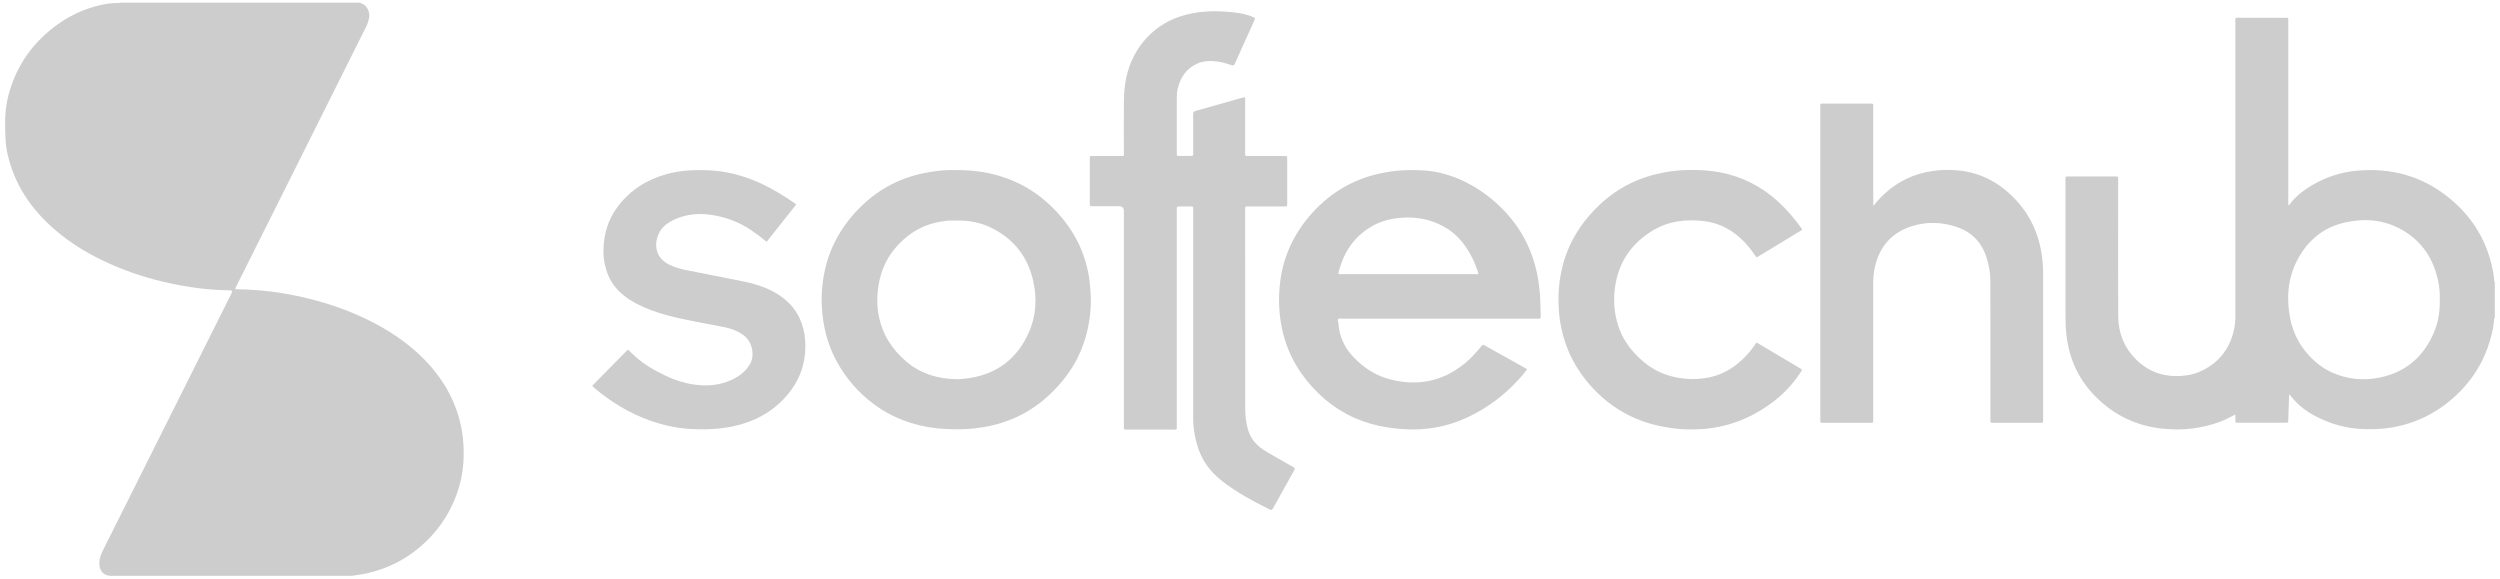
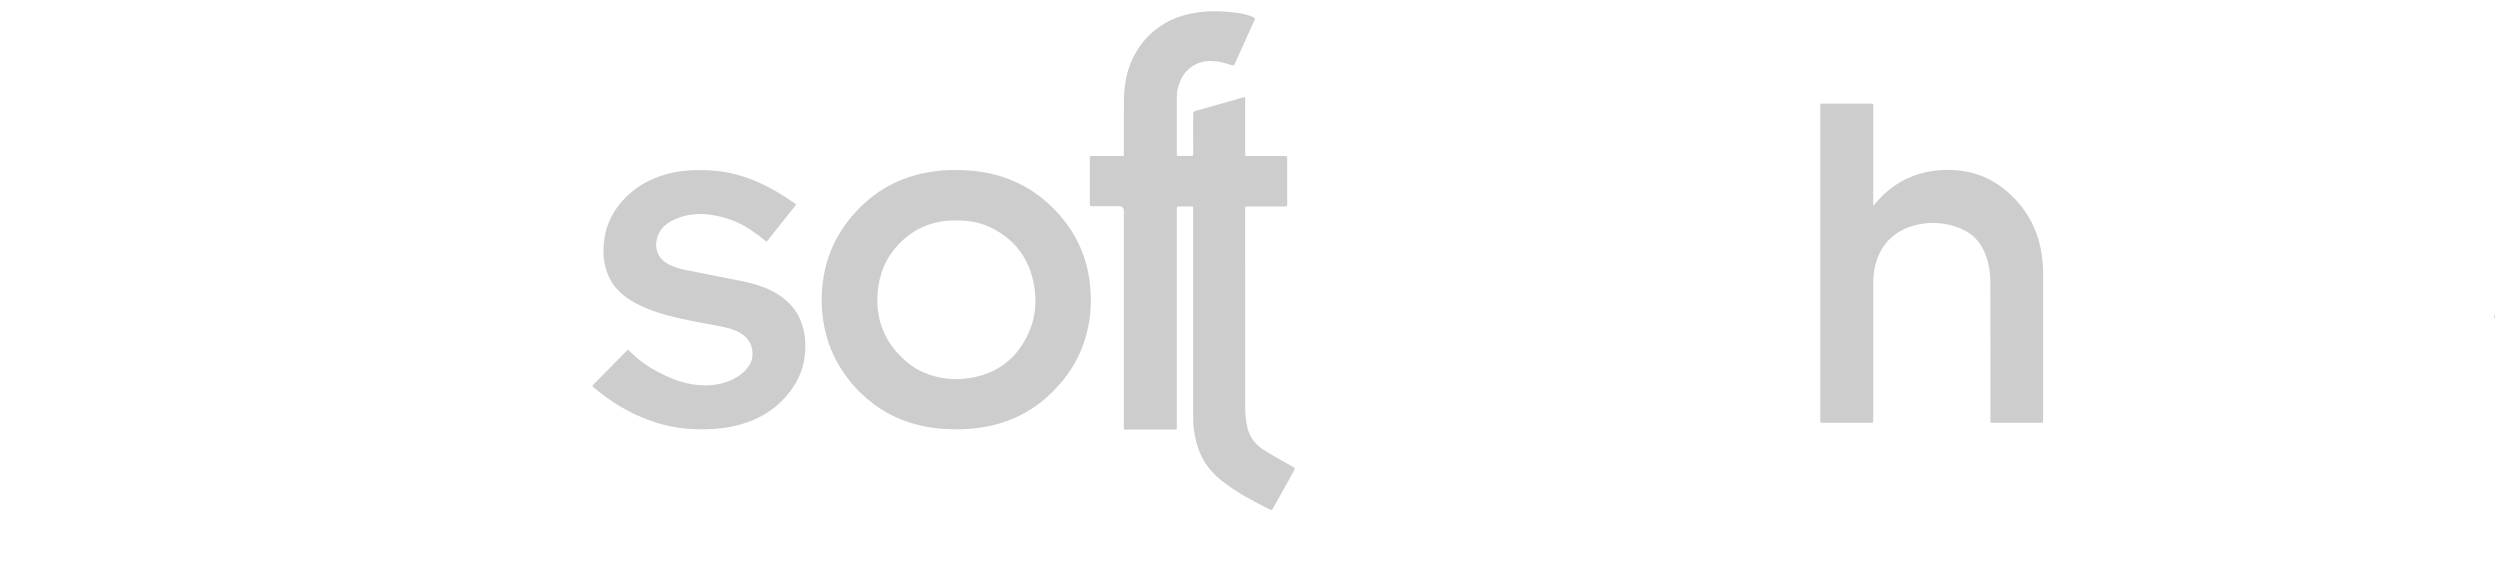
<svg xmlns="http://www.w3.org/2000/svg" width="242" height="56" viewBox="0 0 242 56" fill="none">
-   <path d="M34.971 0.32C35.567 0.527 35.864 1.232 35.711 1.831C35.645 2.089 35.57 2.334 35.45 2.571C31.278 10.911 27.107 19.252 22.935 27.592C22.878 27.709 22.821 27.826 22.767 27.934C22.827 28.042 22.914 28 22.983 28C25.581 28.033 28.129 28.416 30.634 29.099C32.492 29.606 34.281 30.28 35.998 31.155C37.56 31.953 39.016 32.908 40.32 34.077C41.672 35.288 42.798 36.681 43.608 38.315C44.258 39.621 44.657 41.003 44.812 42.456C44.899 43.278 44.908 44.102 44.845 44.92C44.74 46.218 44.411 47.464 43.88 48.654C43.251 50.063 42.388 51.309 41.279 52.382C39.649 53.959 37.728 55.004 35.507 55.499C35.09 55.592 34.668 55.649 34.245 55.709C34.102 55.766 33.952 55.724 33.808 55.736C26.1 55.736 18.395 55.736 10.687 55.736C10.117 55.733 9.689 55.328 9.626 54.747C9.572 54.246 9.704 53.794 9.926 53.35C11.095 51.025 12.257 48.693 13.423 46.364C16.381 40.449 19.342 34.533 22.3 28.617C22.561 28.099 22.558 28.108 21.985 28.096C20.079 28.062 18.197 27.805 16.336 27.397C14.484 26.993 12.686 26.423 10.942 25.674C8.88 24.787 6.956 23.666 5.26 22.192C3.396 20.573 1.945 18.652 1.127 16.3C0.797 15.353 0.56 14.382 0.534 13.372C0.483 12.722 0.507 12.068 0.501 11.418C0.54 10.639 0.641 9.872 0.845 9.116C1.627 6.245 3.267 3.986 5.691 2.283C7.124 1.28 8.706 0.632 10.438 0.353C10.696 0.312 10.96 0.303 11.223 0.294C11.355 0.276 11.493 0.332 11.619 0.261H34.839C34.872 0.306 34.938 0.282 34.971 0.323V0.32Z" fill="#CDCDCD" />
  <path d="M241.443 30.79C241.443 30.676 241.389 30.55 241.5 30.457V30.787C241.482 30.787 241.461 30.787 241.443 30.79Z" fill="#CDCDCD" />
-   <path d="M241.503 27.553C241.383 27.484 241.452 27.376 241.449 27.283C241.467 27.277 241.485 27.28 241.503 27.289V27.553Z" fill="#CDCDCD" />
  <path d="M120.498 9.422C120.561 9.545 120.531 9.668 120.531 9.784C120.531 11.421 120.531 13.06 120.531 14.696C120.531 14.762 120.537 14.828 120.531 14.894C120.513 15.05 120.573 15.119 120.735 15.104C120.81 15.095 120.888 15.104 120.966 15.104C122.087 15.104 123.208 15.104 124.331 15.104C124.598 15.104 124.601 15.107 124.601 15.377C124.601 16.827 124.601 18.278 124.601 19.728C124.601 19.977 124.595 19.98 124.346 19.983C123.202 19.983 122.06 19.983 120.915 19.983C120.837 19.983 120.762 19.986 120.684 19.983C120.567 19.977 120.528 20.04 120.531 20.145C120.531 20.211 120.531 20.276 120.531 20.343C120.531 26.738 120.531 33.133 120.537 39.529C120.537 40.128 120.603 40.73 120.735 41.321C120.942 42.256 121.457 42.981 122.255 43.505C122.953 43.961 123.69 44.35 124.412 44.77C124.679 44.926 124.943 45.082 125.212 45.225C125.356 45.3 125.359 45.381 125.284 45.513C124.592 46.748 123.903 47.983 123.22 49.22C123.139 49.364 123.076 49.4 122.914 49.322C121.352 48.54 119.812 47.725 118.419 46.658C117.516 45.969 116.767 45.151 116.279 44.114C115.889 43.283 115.67 42.406 115.557 41.497C115.479 40.862 115.497 40.227 115.497 39.591C115.497 33.196 115.497 26.801 115.497 20.405C115.497 19.929 115.557 19.992 115.074 19.986C114.756 19.986 114.436 19.992 114.118 19.983C113.956 19.977 113.899 20.04 113.914 20.193C113.92 20.279 113.914 20.369 113.914 20.456C113.914 27.358 113.914 34.257 113.914 41.159C113.914 41.656 113.977 41.587 113.471 41.587C112.041 41.587 110.612 41.587 109.182 41.587C109.104 41.587 109.029 41.587 108.951 41.587C108.844 41.59 108.787 41.551 108.79 41.434C108.793 41.336 108.79 41.237 108.79 41.138C108.79 34.236 108.79 27.337 108.79 20.435C108.79 20.118 108.637 19.959 108.331 19.959C107.486 19.959 106.638 19.959 105.793 19.959C105.496 19.959 105.493 19.959 105.493 19.647C105.493 18.242 105.493 16.833 105.493 15.428C105.493 15.086 105.469 15.101 105.811 15.101C106.668 15.101 107.525 15.101 108.382 15.101C108.853 15.101 108.79 15.164 108.79 14.708C108.79 13.027 108.772 11.346 108.796 9.665C108.817 8.184 109.071 6.746 109.77 5.412C110.465 4.087 111.439 3.033 112.733 2.271C113.812 1.636 114.984 1.312 116.216 1.165C117.037 1.07 117.861 1.07 118.682 1.13C119.587 1.195 120.492 1.297 121.34 1.669C121.493 1.735 121.508 1.789 121.445 1.93C121.098 2.685 120.759 3.446 120.414 4.207C120.118 4.867 119.812 5.523 119.524 6.185C119.461 6.326 119.399 6.362 119.252 6.314C118.781 6.164 118.314 6.014 117.819 5.952C117.145 5.868 116.48 5.889 115.853 6.173C114.81 6.65 114.265 7.513 114.001 8.586C113.929 8.873 113.914 9.17 113.914 9.467C113.914 11.214 113.914 12.961 113.914 14.708C113.914 14.786 113.917 14.861 113.914 14.939C113.908 15.05 113.95 15.098 114.067 15.095C114.484 15.092 114.903 15.092 115.32 15.095C115.44 15.095 115.509 15.062 115.5 14.927C115.494 14.849 115.5 14.774 115.5 14.696C115.5 13.489 115.503 12.278 115.497 11.07C115.497 10.893 115.53 10.794 115.721 10.741C117.274 10.309 118.82 9.862 120.373 9.425C120.414 9.413 120.456 9.416 120.498 9.413V9.422Z" fill="#CDCDCD" />
  <path d="M181.332 19.941C182.231 18.802 183.283 17.915 184.565 17.298C185.363 16.914 186.205 16.683 187.077 16.552C187.895 16.429 188.722 16.417 189.54 16.494C191.267 16.656 192.81 17.307 194.144 18.416C196.118 20.058 197.281 22.156 197.647 24.697C197.731 25.284 197.776 25.872 197.776 26.462C197.776 31.11 197.776 35.758 197.776 40.407C197.776 40.472 197.776 40.538 197.776 40.604C197.776 40.964 197.779 40.925 197.455 40.925C195.972 40.925 194.488 40.925 193.002 40.925C192.651 40.925 192.672 40.964 192.672 40.58C192.672 36.142 192.678 31.704 192.666 27.262C192.666 26.372 192.51 25.5 192.199 24.658C191.686 23.273 190.703 22.383 189.316 21.937C187.901 21.481 186.46 21.451 185.045 21.901C183.376 22.434 182.219 23.537 181.662 25.221C181.431 25.914 181.329 26.627 181.329 27.355C181.329 31.719 181.329 36.079 181.329 40.443C181.329 40.508 181.329 40.574 181.329 40.64C181.326 40.925 181.326 40.928 181.038 40.928C179.522 40.928 178.005 40.928 176.486 40.928C176.207 40.928 176.204 40.925 176.204 40.634C176.204 38.743 176.204 36.855 176.204 34.964C176.204 26.789 176.204 18.616 176.204 10.441C176.204 9.97 176.144 10.03 176.633 10.027C178.062 10.027 179.492 10.027 180.921 10.027C180.999 10.027 181.074 10.03 181.152 10.027C181.275 10.021 181.338 10.066 181.332 10.198C181.326 10.285 181.332 10.375 181.332 10.462C181.332 13.507 181.332 16.549 181.332 19.593V19.944V19.941Z" fill="#CDCDCD" />
  <path d="M77.059 19.815C76.118 20.999 75.168 22.198 74.209 23.408C73.705 22.986 73.205 22.611 72.686 22.264C71.478 21.451 70.145 20.972 68.715 20.783C67.57 20.63 66.444 20.741 65.371 21.212C64.67 21.52 64.061 21.946 63.743 22.668C63.288 23.705 63.474 24.937 64.715 25.584C65.266 25.872 65.856 26.034 66.459 26.154C68.113 26.483 69.767 26.81 71.421 27.133C72.144 27.274 72.857 27.433 73.555 27.67C74.598 28.023 75.548 28.536 76.339 29.306C76.93 29.879 77.352 30.571 77.622 31.35C77.859 32.039 77.961 32.759 77.961 33.481C77.964 35.294 77.367 36.891 76.18 38.27C74.787 39.891 73.01 40.835 70.942 41.273C70.115 41.447 69.279 41.527 68.434 41.554C67.897 41.569 67.364 41.551 66.83 41.521C65.5 41.447 64.208 41.165 62.952 40.721C60.932 40.008 59.134 38.911 57.504 37.53C57.447 37.482 57.396 37.419 57.324 37.347C58.469 36.184 59.614 35.021 60.777 33.84C61.025 34.071 61.265 34.305 61.517 34.527C62.401 35.318 63.42 35.896 64.487 36.397C65.335 36.795 66.216 37.086 67.145 37.218C68.395 37.398 69.62 37.323 70.78 36.789C71.505 36.457 72.147 36.001 72.572 35.294C73.097 34.425 72.839 33.115 72.012 32.477C71.412 32.015 70.72 31.791 69.995 31.644C68.191 31.281 66.372 30.999 64.592 30.523C63.564 30.247 62.563 29.891 61.616 29.396C60.822 28.983 60.105 28.464 59.536 27.76C58.99 27.088 58.688 26.309 58.523 25.467C58.439 25.045 58.406 24.616 58.415 24.194C58.442 22.656 58.862 21.236 59.803 19.992C60.998 18.413 62.575 17.406 64.472 16.869C65.841 16.483 67.235 16.423 68.643 16.489C71.032 16.599 73.208 17.385 75.246 18.595C75.803 18.925 76.348 19.273 76.879 19.644C76.939 19.686 77.02 19.71 77.065 19.821L77.059 19.815Z" fill="#CDCDCD" />
-   <path d="M174.46 22.239C173.723 22.689 172.995 23.133 172.266 23.576C171.61 23.975 170.951 24.37 170.294 24.769C169.998 24.952 170.061 24.961 169.851 24.664C169.515 24.188 169.162 23.729 168.748 23.315C167.708 22.273 166.476 21.598 165.008 21.412C163.219 21.185 161.493 21.391 159.931 22.347C158.064 23.492 156.85 25.128 156.422 27.295C156.131 28.761 156.194 30.217 156.68 31.641C157.027 32.651 157.591 33.532 158.331 34.305C158.888 34.886 159.497 35.402 160.207 35.791C161.136 36.301 162.131 36.568 163.18 36.663C163.962 36.735 164.732 36.678 165.496 36.52C166.713 36.265 167.741 35.663 168.64 34.823C169.108 34.389 169.518 33.903 169.875 33.373C169.923 33.301 169.962 33.217 170.061 33.166C170.729 33.565 171.409 33.966 172.086 34.368C172.812 34.799 173.54 35.231 174.265 35.663C174.466 35.782 174.469 35.785 174.34 35.98C173.522 37.251 172.491 38.315 171.253 39.181C170.252 39.885 169.183 40.458 168.026 40.868C167.157 41.177 166.261 41.369 165.341 41.482C164.849 41.545 164.355 41.557 163.866 41.566C163.399 41.572 162.925 41.566 162.455 41.515C161.517 41.413 160.587 41.264 159.682 40.994C157.95 40.481 156.41 39.633 155.061 38.429C153.895 37.386 152.933 36.184 152.211 34.799C151.708 33.834 151.354 32.809 151.132 31.74C150.893 30.583 150.815 29.414 150.881 28.242C151.033 25.449 152.01 22.974 153.854 20.852C154.989 19.542 156.311 18.478 157.878 17.723C158.954 17.208 160.081 16.869 161.253 16.662C162.482 16.447 163.719 16.408 164.957 16.488C167.043 16.626 168.979 17.238 170.72 18.413C171.679 19.06 172.527 19.839 173.288 20.711C173.672 21.149 174.028 21.607 174.367 22.081C174.397 22.126 174.421 22.174 174.457 22.236L174.46 22.239Z" fill="#CDCDCD" />
-   <path d="M241.503 27.553C241.431 27.475 241.5 27.367 241.449 27.283C241.437 27.032 241.41 26.783 241.371 26.534C241.134 25.105 240.673 23.753 239.951 22.494C239.249 21.271 238.341 20.226 237.268 19.318C234.592 17.055 231.485 16.195 228.026 16.534C226.51 16.683 225.098 17.172 223.783 17.942C223.039 18.377 222.365 18.898 221.808 19.563C221.721 19.665 221.67 19.803 221.538 19.887C221.484 19.746 221.508 19.626 221.508 19.509C221.508 13.719 221.508 7.926 221.508 2.136C221.508 2.05 221.505 1.96 221.508 1.873C221.514 1.759 221.454 1.717 221.346 1.72C221.268 1.72 221.193 1.72 221.115 1.72C219.686 1.72 218.256 1.72 216.827 1.72C216.32 1.72 216.383 1.651 216.383 2.148C216.383 11.631 216.383 21.116 216.383 30.598C216.383 31.083 216.338 31.563 216.224 32.03C215.766 33.93 214.636 35.27 212.829 36.022C212.11 36.322 211.352 36.409 210.575 36.403C209.221 36.388 208.037 35.932 207.033 35.042C205.693 33.852 205.052 32.327 205.043 30.553C205.025 27.091 205.037 23.63 205.037 20.169C205.037 19.225 205.037 18.278 205.037 17.334C205.037 17.085 205.031 17.082 204.782 17.082C203.254 17.082 201.726 17.082 200.197 17.082C199.945 17.082 199.942 17.085 199.939 17.331C199.939 17.409 199.939 17.483 199.939 17.561C199.939 21.946 199.939 26.33 199.939 30.715C199.939 31.539 199.993 32.354 200.137 33.166C200.467 35.003 201.24 36.63 202.49 38.012C203.772 39.43 205.316 40.464 207.15 41.048C208.322 41.422 209.526 41.557 210.743 41.569C211.229 41.572 211.726 41.545 212.215 41.479C213.12 41.357 214.004 41.165 214.861 40.841C215.373 40.649 215.856 40.398 216.383 40.125C216.383 40.338 216.383 40.508 216.383 40.679C216.386 40.916 216.389 40.922 216.617 40.922C218.166 40.922 219.716 40.922 221.268 40.922C221.493 40.922 221.499 40.916 221.505 40.682C221.529 40.014 221.55 39.346 221.571 38.677C221.577 38.501 221.589 38.324 221.598 38.147C222.029 38.716 222.5 39.202 223.048 39.609C223.579 40.005 224.157 40.314 224.76 40.586C225.512 40.928 226.288 41.186 227.1 41.345C227.951 41.512 228.805 41.566 229.674 41.542C230.325 41.527 230.969 41.482 231.604 41.368C233.933 40.955 235.962 39.927 237.694 38.318C239.076 37.035 240.125 35.525 240.772 33.748C241.122 32.788 241.377 31.802 241.443 30.778C241.506 30.673 241.422 30.544 241.5 30.445V27.544L241.503 27.553ZM235.614 32.159C234.61 34.542 232.851 36.058 230.304 36.559C228.733 36.867 227.184 36.714 225.71 36.043C225.086 35.758 224.526 35.378 224.019 34.916C222.785 33.795 221.993 32.42 221.682 30.784C221.313 28.86 221.451 26.975 222.359 25.215C223.345 23.306 224.873 22.009 226.995 21.535C228.868 21.116 230.714 21.253 232.423 22.198C234.421 23.3 235.569 25.033 236.022 27.247C236.142 27.829 236.193 28.416 236.169 28.962C236.199 30.1 236.037 31.158 235.614 32.159Z" fill="#CDCDCD" />
-   <path d="M149.107 29.342C149.089 28.575 149.02 27.814 148.894 27.055C148.69 25.827 148.328 24.646 147.785 23.525C147.126 22.156 146.224 20.966 145.124 19.92C143.982 18.835 142.702 17.966 141.255 17.343C140.158 16.872 139.013 16.578 137.823 16.497C136.586 16.414 135.348 16.465 134.119 16.683C132.747 16.929 131.443 17.364 130.226 18.041C129.028 18.706 127.979 19.56 127.056 20.576C126.124 21.601 125.365 22.731 124.811 23.999C124.119 25.578 123.825 27.238 123.81 28.956C123.804 29.899 123.894 30.834 124.086 31.761C124.359 33.07 124.832 34.299 125.521 35.45C126.1 36.418 126.81 37.275 127.613 38.063C128.458 38.893 129.405 39.579 130.451 40.128C132.447 41.174 134.605 41.554 136.832 41.575C137.272 41.578 137.725 41.542 138.174 41.494C139.241 41.377 140.269 41.126 141.261 40.736C143.473 39.864 145.364 38.519 146.97 36.771C147.267 36.451 147.554 36.121 147.824 35.749C147.767 35.708 147.743 35.687 147.716 35.672C146.416 34.943 145.112 34.215 143.808 33.49C143.533 33.334 143.533 33.334 143.323 33.598C142.846 34.191 142.331 34.739 141.737 35.219C139.625 36.927 137.236 37.389 134.629 36.741C133.208 36.391 132.013 35.618 131.012 34.56C130.13 33.631 129.615 32.525 129.552 31.23C129.546 31.113 129.438 30.978 129.534 30.886C129.63 30.79 129.786 30.846 129.915 30.846C136.169 30.846 142.427 30.846 148.681 30.846C148.759 30.846 148.837 30.84 148.912 30.846C149.08 30.864 149.149 30.805 149.143 30.628C149.128 30.202 149.116 29.774 149.107 29.348V29.342ZM129.555 26.537C129.591 26.189 129.708 25.881 129.813 25.572C130.157 24.559 130.697 23.657 131.461 22.914C132.411 21.988 133.547 21.391 134.863 21.173C136.637 20.879 138.33 21.107 139.906 22.018C140.802 22.536 141.489 23.264 142.04 24.125C142.487 24.82 142.819 25.569 143.077 26.354C143.095 26.405 143.101 26.459 143.116 26.534H129.558L129.555 26.537Z" fill="#CDCDCD" />
  <path d="M105.568 28.278C105.526 27.664 105.469 27.058 105.352 26.456C105.083 25.054 104.582 23.741 103.827 22.524C103.171 21.463 102.376 20.516 101.45 19.68C100.324 18.661 99.059 17.87 97.635 17.331C96.008 16.713 94.318 16.441 92.448 16.465C91.944 16.45 91.309 16.474 90.677 16.554C90.287 16.605 89.897 16.668 89.511 16.743C87.203 17.199 85.189 18.233 83.484 19.854C82.483 20.804 81.644 21.88 80.979 23.097C80.137 24.646 79.705 26.306 79.57 28.05C79.507 28.872 79.528 29.693 79.621 30.514C79.792 32.03 80.2 33.478 80.913 34.832C81.812 36.541 83.038 37.967 84.581 39.118C85.699 39.954 86.931 40.562 88.267 40.967C89.277 41.273 90.311 41.461 91.363 41.515C91.917 41.545 92.475 41.566 93.032 41.551C93.934 41.527 94.824 41.438 95.705 41.255C97.393 40.907 98.945 40.245 100.348 39.241C101.136 38.677 101.834 38.012 102.484 37.293C103.707 35.935 104.591 34.386 105.092 32.627C105.496 31.206 105.664 29.759 105.565 28.278H105.568ZM99.562 32.243C98.445 34.715 96.535 36.184 93.835 36.597C93.392 36.666 92.942 36.714 92.496 36.702C90.737 36.657 89.13 36.178 87.761 35.024C86.343 33.831 85.405 32.354 85.055 30.526C84.959 30.031 84.917 29.525 84.923 29.024C84.947 27.166 85.441 25.461 86.667 24.014C87.901 22.554 89.445 21.658 91.351 21.412C91.525 21.391 91.699 21.358 91.872 21.349C92.103 21.337 92.334 21.349 92.502 21.349C93.805 21.311 94.992 21.55 96.092 22.117C98.166 23.183 99.478 24.868 100 27.133C100.402 28.875 100.306 30.604 99.562 32.246V32.243Z" fill="#CDCDCD" />
</svg>